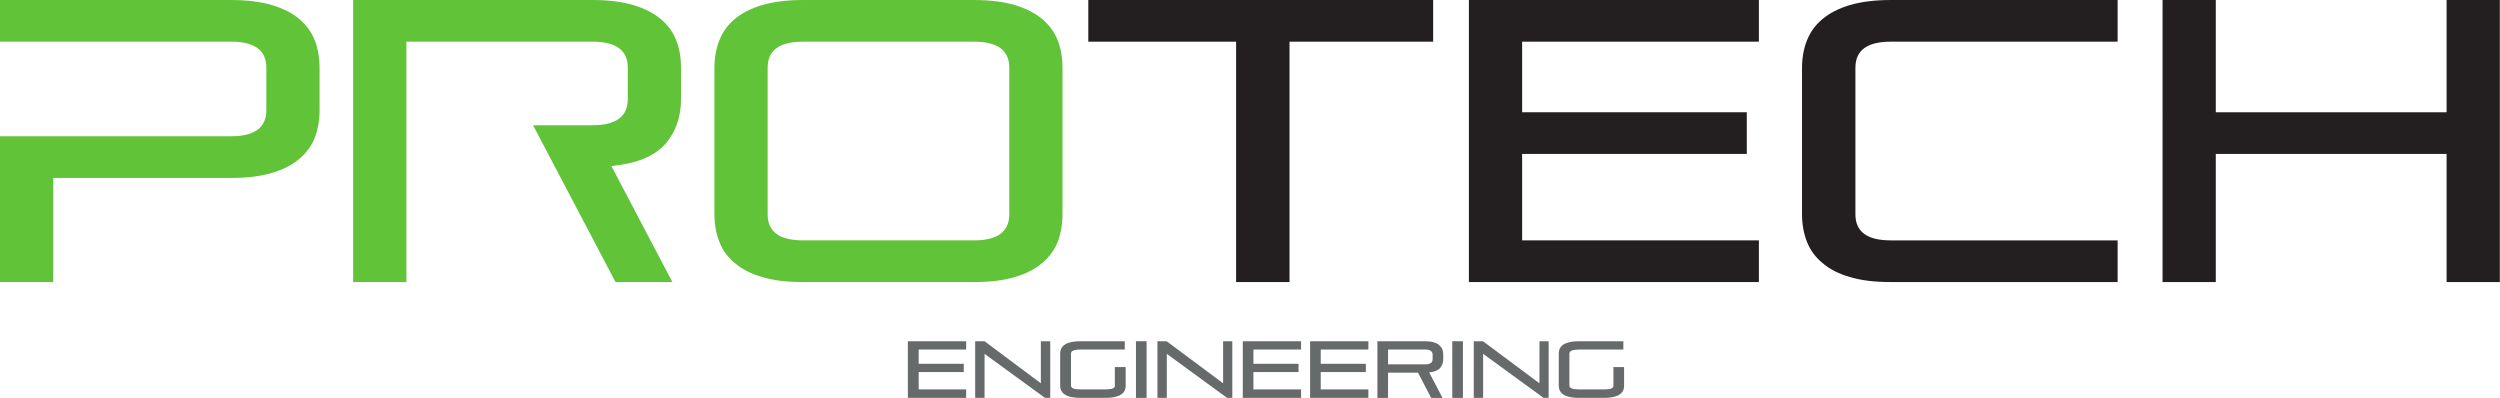
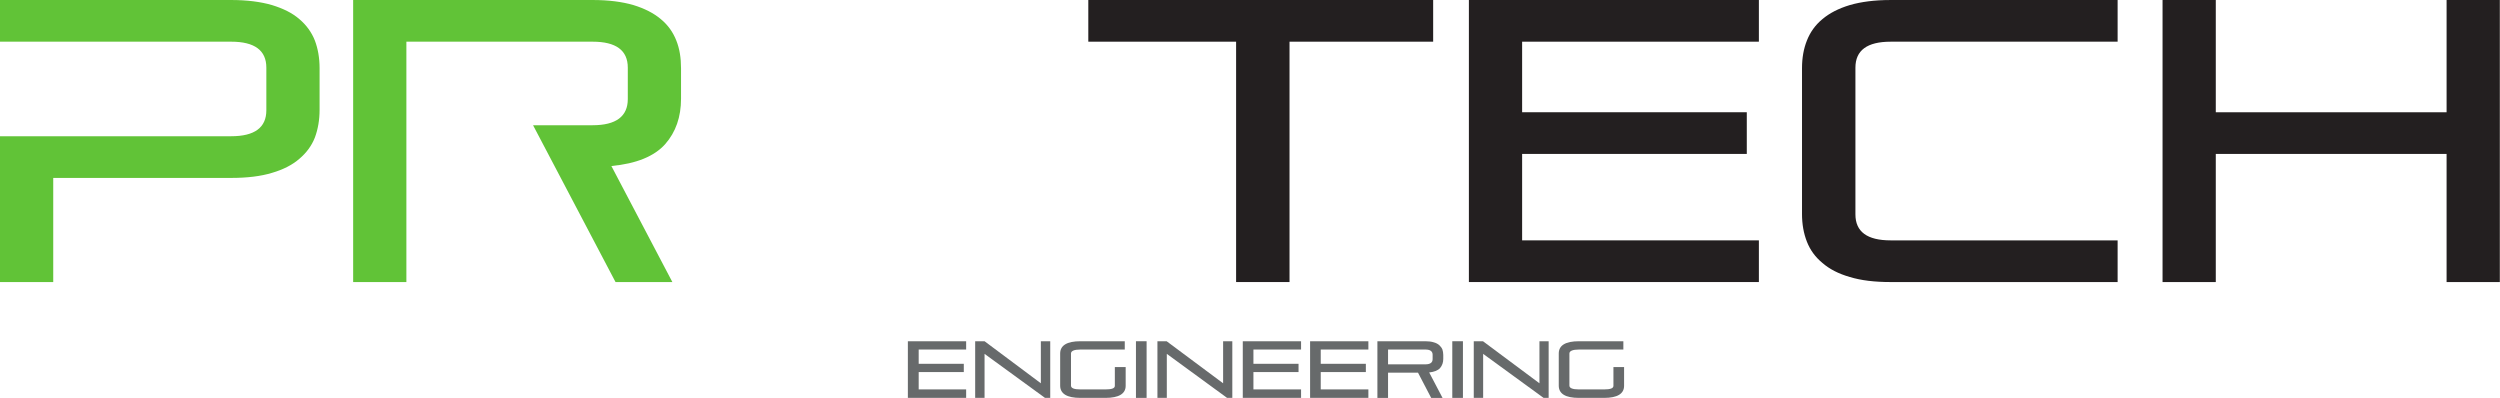
<svg xmlns="http://www.w3.org/2000/svg" xmlns:ns1="http://sodipodi.sourceforge.net/DTD/sodipodi-0.dtd" xmlns:ns2="http://www.inkscape.org/namespaces/inkscape" version="1.2" viewBox="0 0 13854 2206" preserveAspectRatio="xMidYMid" clip-path="url(#presentation_clip_path)" xml:space="preserve" id="svg159" ns1:docname="logo.svg" width="13854" height="2206" style="fill-rule:evenodd;stroke-width:28.222;stroke-linejoin:round" ns2:version="0.92.4 5da689c313, 2019-01-14">
  <ns1:namedview pagecolor="#ffffff" bordercolor="#666666" borderopacity="1" objecttolerance="10" gridtolerance="10" guidetolerance="10" ns2:pageopacity="0" ns2:pageshadow="2" ns2:window-width="1920" ns2:window-height="1016" id="namedview161" showgrid="false" fit-margin-top="0" fit-margin-left="0" fit-margin-right="0" fit-margin-bottom="0" ns2:zoom="0.044952381" ns2:cx="13244.714" ns2:cy="5962.7237" ns2:window-x="0" ns2:window-y="27" ns2:window-maximized="1" ns2:current-layer="svg159" />
  <defs id="defs5">
    <clipPath id="presentation_clip_path" clipPathUnits="userSpaceOnUse">
      <rect x="0" y="0" width="29700" height="21000" id="rect2" />
    </clipPath>
  </defs>
  <g id="id2" class="Master_Slide" clip-path="url(#presentation_clip_path)" transform="translate(0,-18794)">
    <g id="bg-id2" visibility="visible" class="Background" style="visibility:visible">
      <rect x="0" y="0" width="29700" height="21000" id="rect7" style="fill:none;stroke:none" />
    </g>
    <g id="bo-id2" visibility="visible" class="BackgroundObjects" style="visibility:visible" />
  </g>
  <g id="id1" class="Slide" visibility="visible" clip-path="url(#presentation_clip_path)" transform="translate(-6000,-9300)" style="visibility:visible">
    <g class="Group" id="g156">
      <g class="com.sun.star.drawing.PolyPolygonShape" id="g18">
        <g id="g16">
          <path d="M 12850,10863 V 9531 h -819 v -231 h 1911 v 231 h -796 v 1332 z" id="path12" ns2:connector-curvature="0" style="fill:#231f20;stroke:none" />
          <rect x="12031" y="9300" width="1912" height="1564" id="rect14" style="fill:none;stroke:none" />
        </g>
      </g>
      <g class="com.sun.star.drawing.PolyPolygonShape" id="g26">
        <g id="g24">
          <path d="M 14140,10863 V 9300 h 1607 v 231 h -1312 v 391 h 1245 v 231 h -1245 v 479 h 1312 v 231 z" id="path20" ns2:connector-curvature="0" style="fill:#231f20;stroke:none" />
          <rect x="14140" y="9300" width="1608" height="1564" id="rect22" style="fill:none;stroke:none" />
        </g>
      </g>
      <g class="com.sun.star.drawing.ClosedBezierShape" id="g34">
        <g id="g32">
          <path d="m 16477,10863 c -89,0 -164,-9 -226,-28 -63,-18 -113,-44 -152,-78 -40,-33 -68,-72 -86,-118 -18,-46 -27,-97 -27,-153 v -808 c 0,-57 9,-108 27,-153 18,-46 46,-86 86,-119 39,-33 89,-59 152,-78 62,-18 137,-28 226,-28 h 1258 v 231 h -1258 c -130,0 -195,48 -195,144 v 813 c 0,96 65,144 195,144 h 1258 v 231 z" id="path28" ns2:connector-curvature="0" style="fill:#231f20;stroke:none" />
          <rect x="15986" y="9300" width="1750" height="1564" id="rect30" style="fill:none;stroke:none" />
        </g>
      </g>
      <g class="com.sun.star.drawing.PolyPolygonShape" id="g42">
        <g id="g40">
          <path d="m 19558,10863 v -710 h -1279 v 710 h -295 V 9300 h 295 v 622 h 1279 v -622 h 295 v 1563 z" id="path36" ns2:connector-curvature="0" style="fill:#231f20;stroke:none" />
          <rect x="17983" y="9300" width="1871" height="1564" id="rect38" style="fill:none;stroke:none" />
        </g>
      </g>
      <g class="com.sun.star.drawing.ClosedBezierShape" id="g50">
        <g id="g48">
-           <path d="m 11593,9675 c 0,-96 -65,-144 -195,-144 h -949 c -130,0 -195,48 -195,144 v 813 c 0,96 65,144 195,144 h 949 c 130,0 195,-48 195,-144 z m -1144,1188 c -88,0 -164,-9 -226,-28 -62,-18 -113,-44 -152,-78 -39,-33 -68,-72 -85,-118 -18,-46 -27,-97 -27,-153 v -808 c 0,-57 9,-108 27,-153 17,-46 46,-86 85,-119 39,-33 90,-59 152,-78 62,-18 138,-28 226,-28 h 949 c 89,0 164,10 226,28 62,19 113,45 152,78 39,33 68,73 86,119 17,45 26,96 26,153 v 808 c 0,56 -9,107 -26,153 -18,46 -47,85 -86,118 -39,34 -90,60 -152,78 -62,19 -137,28 -226,28 z" id="path44" ns2:connector-curvature="0" style="fill:#61c337;stroke:none" />
          <rect x="9959" y="9300" width="1930" height="1564" id="rect46" style="fill:none;stroke:none" />
        </g>
      </g>
      <g class="com.sun.star.drawing.ClosedBezierShape" id="g58">
        <g id="g56">
          <path d="m 7745,9525 c -18,-46 -47,-86 -86,-119 -39,-34 -90,-59 -152,-78 -62,-18 -138,-28 -226,-28 H 6000 v 231 h 295 27 959 c 130,0 195,48 195,144 v 236 c 0,96 -65,144 -195,144 h -959 -27 -295 v 808 h 295 v -577 h 986 c 88,0 164,-9 226,-28 62,-18 113,-44 152,-78 39,-33 68,-72 86,-118 17,-46 26,-97 26,-153 v -231 c 0,-57 -9,-108 -26,-153 z" id="path52" ns2:connector-curvature="0" style="fill:#61c337;stroke:none" />
          <rect x="6000" y="9300" width="1772" height="1564" id="rect54" style="fill:none;stroke:none" />
        </g>
      </g>
      <g class="com.sun.star.drawing.PolyPolygonShape" id="g66">
        <g id="g64">
          <path d="m 11031,11505 v -314 h 323 v 46 h -263 v 79 h 250 v 46 h -250 v 96 h 263 v 47 z" id="path60" ns2:connector-curvature="0" style="fill:#676a6b;stroke:none" />
          <rect x="11031" y="11191" width="324" height="315" id="rect62" style="fill:none;stroke:none" />
        </g>
      </g>
      <g class="com.sun.star.drawing.PolyPolygonShape" id="g74">
        <g id="g72">
          <path d="m 11791,11505 -335,-244 v 244 h -52 v -314 h 52 l 312,233 v -233 h 52 v 314 z" id="path68" ns2:connector-curvature="0" style="fill:#676a6b;stroke:none" />
          <rect x="11404" y="11191" width="417" height="315" id="rect70" style="fill:none;stroke:none" />
        </g>
      </g>
      <g class="com.sun.star.drawing.ClosedBezierShape" id="g82">
        <g id="g80">
          <path d="m 11987,11505 c -74,0 -112,-23 -112,-68 v -178 c 0,-45 38,-68 112,-68 h 246 v 46 h -246 c -35,0 -52,8 -52,22 v 178 c 0,14 17,21 52,21 h 139 c 35,0 52,-6 52,-20 v -104 h 60 v 104 c 0,44 -38,67 -112,67 z" id="path76" ns2:connector-curvature="0" style="fill:#676a6b;stroke:none" />
          <rect x="11875" y="11191" width="364" height="315" id="rect78" style="fill:none;stroke:none" />
        </g>
      </g>
      <g class="com.sun.star.drawing.PolyPolygonShape" id="g90">
        <g id="g88">
          <path d="m 12295,11191 h 59 v 314 h -59 z" id="path84" ns2:connector-curvature="0" style="fill:#676a6b;stroke:none" />
          <rect x="12295" y="11191" width="60" height="315" id="rect86" style="fill:none;stroke:none" />
        </g>
      </g>
      <g class="com.sun.star.drawing.PolyPolygonShape" id="g98">
        <g id="g96">
          <path d="m 12800,11505 -334,-244 v 244 h -52 v -314 h 51 l 313,233 v -233 h 51 v 314 z" id="path92" ns2:connector-curvature="0" style="fill:#676a6b;stroke:none" />
          <rect x="12414" y="11191" width="416" height="315" id="rect94" style="fill:none;stroke:none" />
        </g>
      </g>
      <g class="com.sun.star.drawing.PolyPolygonShape" id="g106">
        <g id="g104">
          <path d="m 12887,11505 v -314 h 323 v 46 h -264 v 79 h 250 v 46 h -250 v 96 h 264 v 47 z" id="path100" ns2:connector-curvature="0" style="fill:#676a6b;stroke:none" />
          <rect x="12887" y="11191" width="325" height="315" id="rect102" style="fill:none;stroke:none" />
        </g>
      </g>
      <g class="com.sun.star.drawing.PolyPolygonShape" id="g114">
        <g id="g112">
          <path d="m 13260,11505 v -314 h 323 v 46 h -264 v 79 h 250 v 46 h -250 v 96 h 264 v 47 z" id="path108" ns2:connector-curvature="0" style="fill:#676a6b;stroke:none" />
          <rect x="13260" y="11191" width="324" height="315" id="rect110" style="fill:none;stroke:none" />
        </g>
      </g>
      <g class="com.sun.star.drawing.ClosedBezierShape" id="g122">
        <g id="g120">
          <path d="m 13939,11266 c 0,-19 -13,-29 -40,-29 h -207 v 82 h 207 c 27,0 40,-10 40,-29 z m -8,239 -73,-140 h -166 v 140 h -59 v -314 h 266 c 18,0 33,2 46,6 12,3 23,9 30,15 8,7 14,15 18,24 3,9 5,20 5,31 v 22 c 0,20 -6,37 -18,51 -12,13 -32,21 -60,24 l 74,141 z" id="path116" ns2:connector-curvature="0" style="fill:#676a6b;stroke:none" />
          <rect x="13633" y="11191" width="366" height="315" id="rect118" style="fill:none;stroke:none" />
        </g>
      </g>
      <g class="com.sun.star.drawing.PolyPolygonShape" id="g130">
        <g id="g128">
          <path d="m 14048,11191 h 59 v 314 h -59 z" id="path124" ns2:connector-curvature="0" style="fill:#676a6b;stroke:none" />
          <rect x="14048" y="11191" width="60" height="315" id="rect126" style="fill:none;stroke:none" />
        </g>
      </g>
      <g class="com.sun.star.drawing.PolyPolygonShape" id="g138">
        <g id="g136">
          <path d="m 14554,11505 -335,-244 v 244 h -52 v -314 h 51 l 313,233 v -233 h 51 v 314 z" id="path132" ns2:connector-curvature="0" style="fill:#676a6b;stroke:none" />
          <rect x="14167" y="11191" width="416" height="315" id="rect134" style="fill:none;stroke:none" />
        </g>
      </g>
      <g class="com.sun.star.drawing.ClosedBezierShape" id="g146">
        <g id="g144">
          <path d="m 14750,11505 c -75,0 -112,-23 -112,-68 v -178 c 0,-45 37,-68 112,-68 h 246 v 46 h -246 c -35,0 -53,8 -53,22 v 178 c 0,14 18,21 53,21 h 139 c 35,0 52,-6 52,-20 v -104 h 59 v 104 c 0,44 -37,67 -111,67 z" id="path140" ns2:connector-curvature="0" style="fill:#676a6b;stroke:none" />
          <rect x="14638" y="11191" width="363" height="315" id="rect142" style="fill:none;stroke:none" />
        </g>
      </g>
      <g class="com.sun.star.drawing.ClosedBezierShape" id="g154">
        <g id="g152">
          <path d="m 9479,9675 v 174 c 0,96 -65,145 -195,145 h -330 l 121,230 336,639 h 315 l -338,-643 c 139,-13 238,-54 298,-121 59,-67 88,-151 88,-252 v -169 c 0,-57 -8,-108 -26,-153 -18,-46 -46,-86 -86,-119 -39,-33 -90,-59 -152,-78 -62,-18 -137,-28 -226,-28 H 7957 v 1563 h 295 v -674 -23 -231 -50 -354 h 1032 c 130,0 195,48 195,144 z" id="path148" ns2:connector-curvature="0" style="fill:#61c337;stroke:none" />
          <rect x="7957" y="9300" width="1818" height="1564" id="rect150" style="fill:none;stroke:none" />
        </g>
      </g>
    </g>
  </g>
</svg>